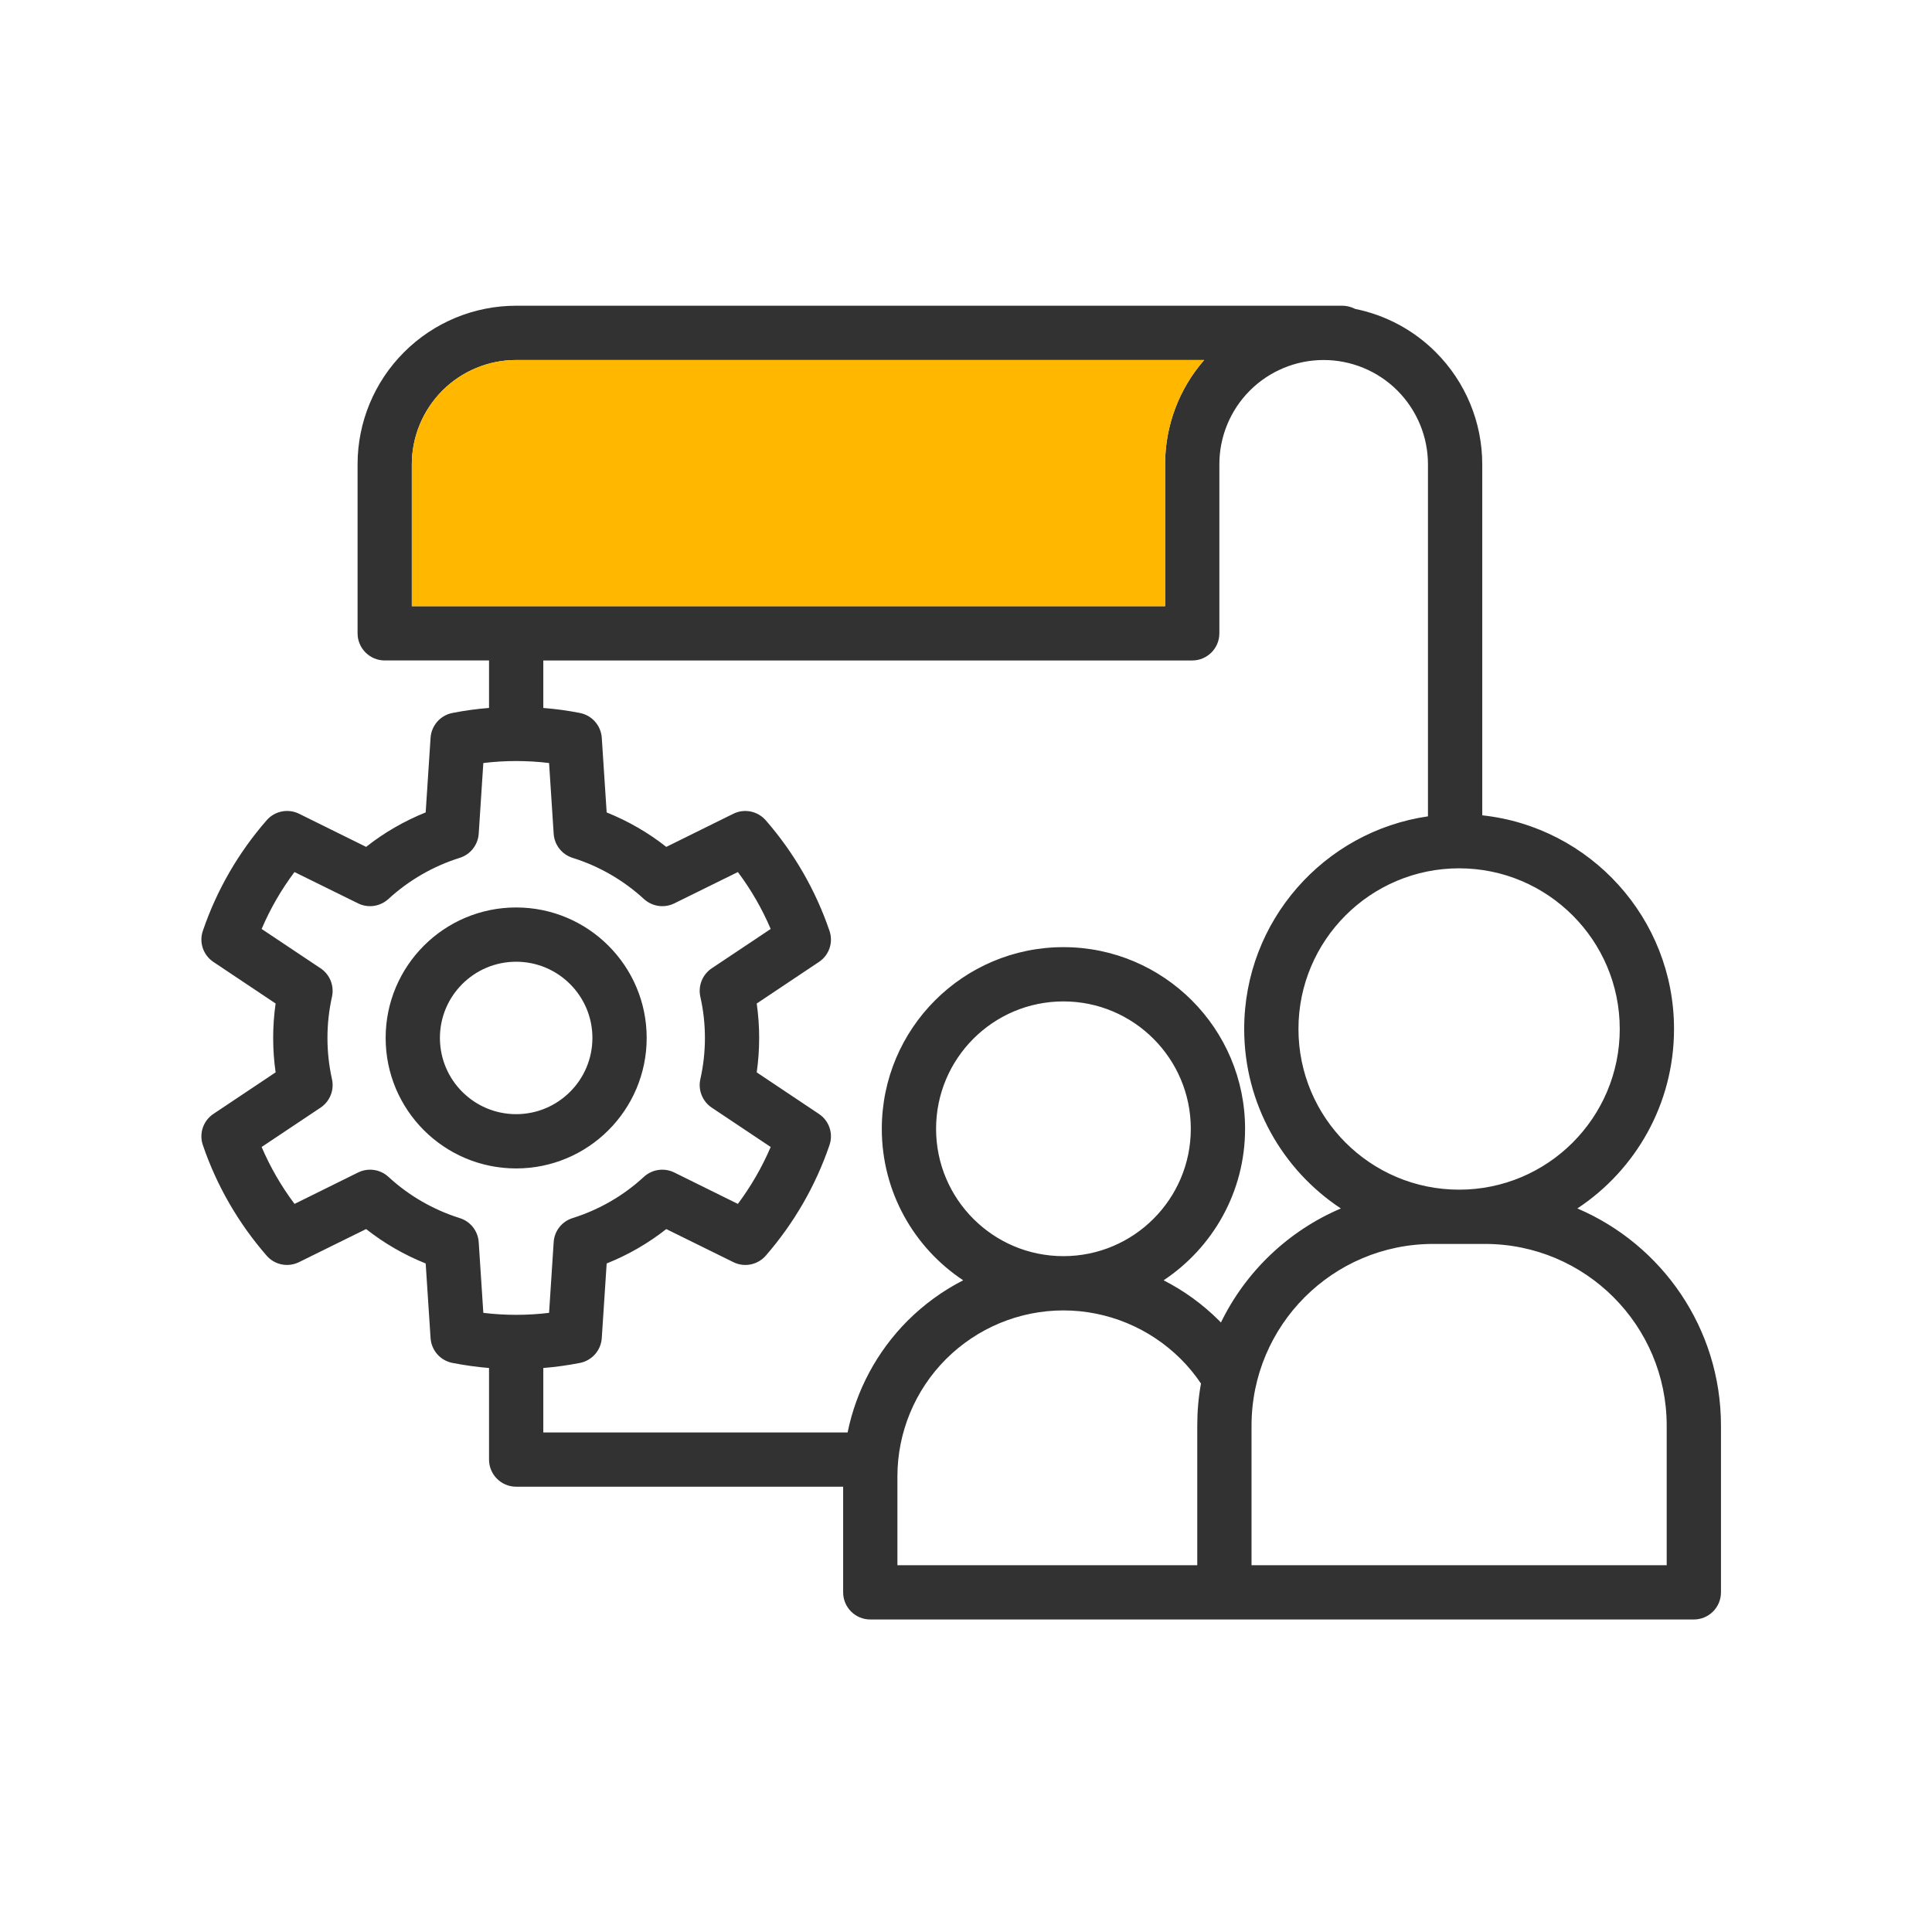
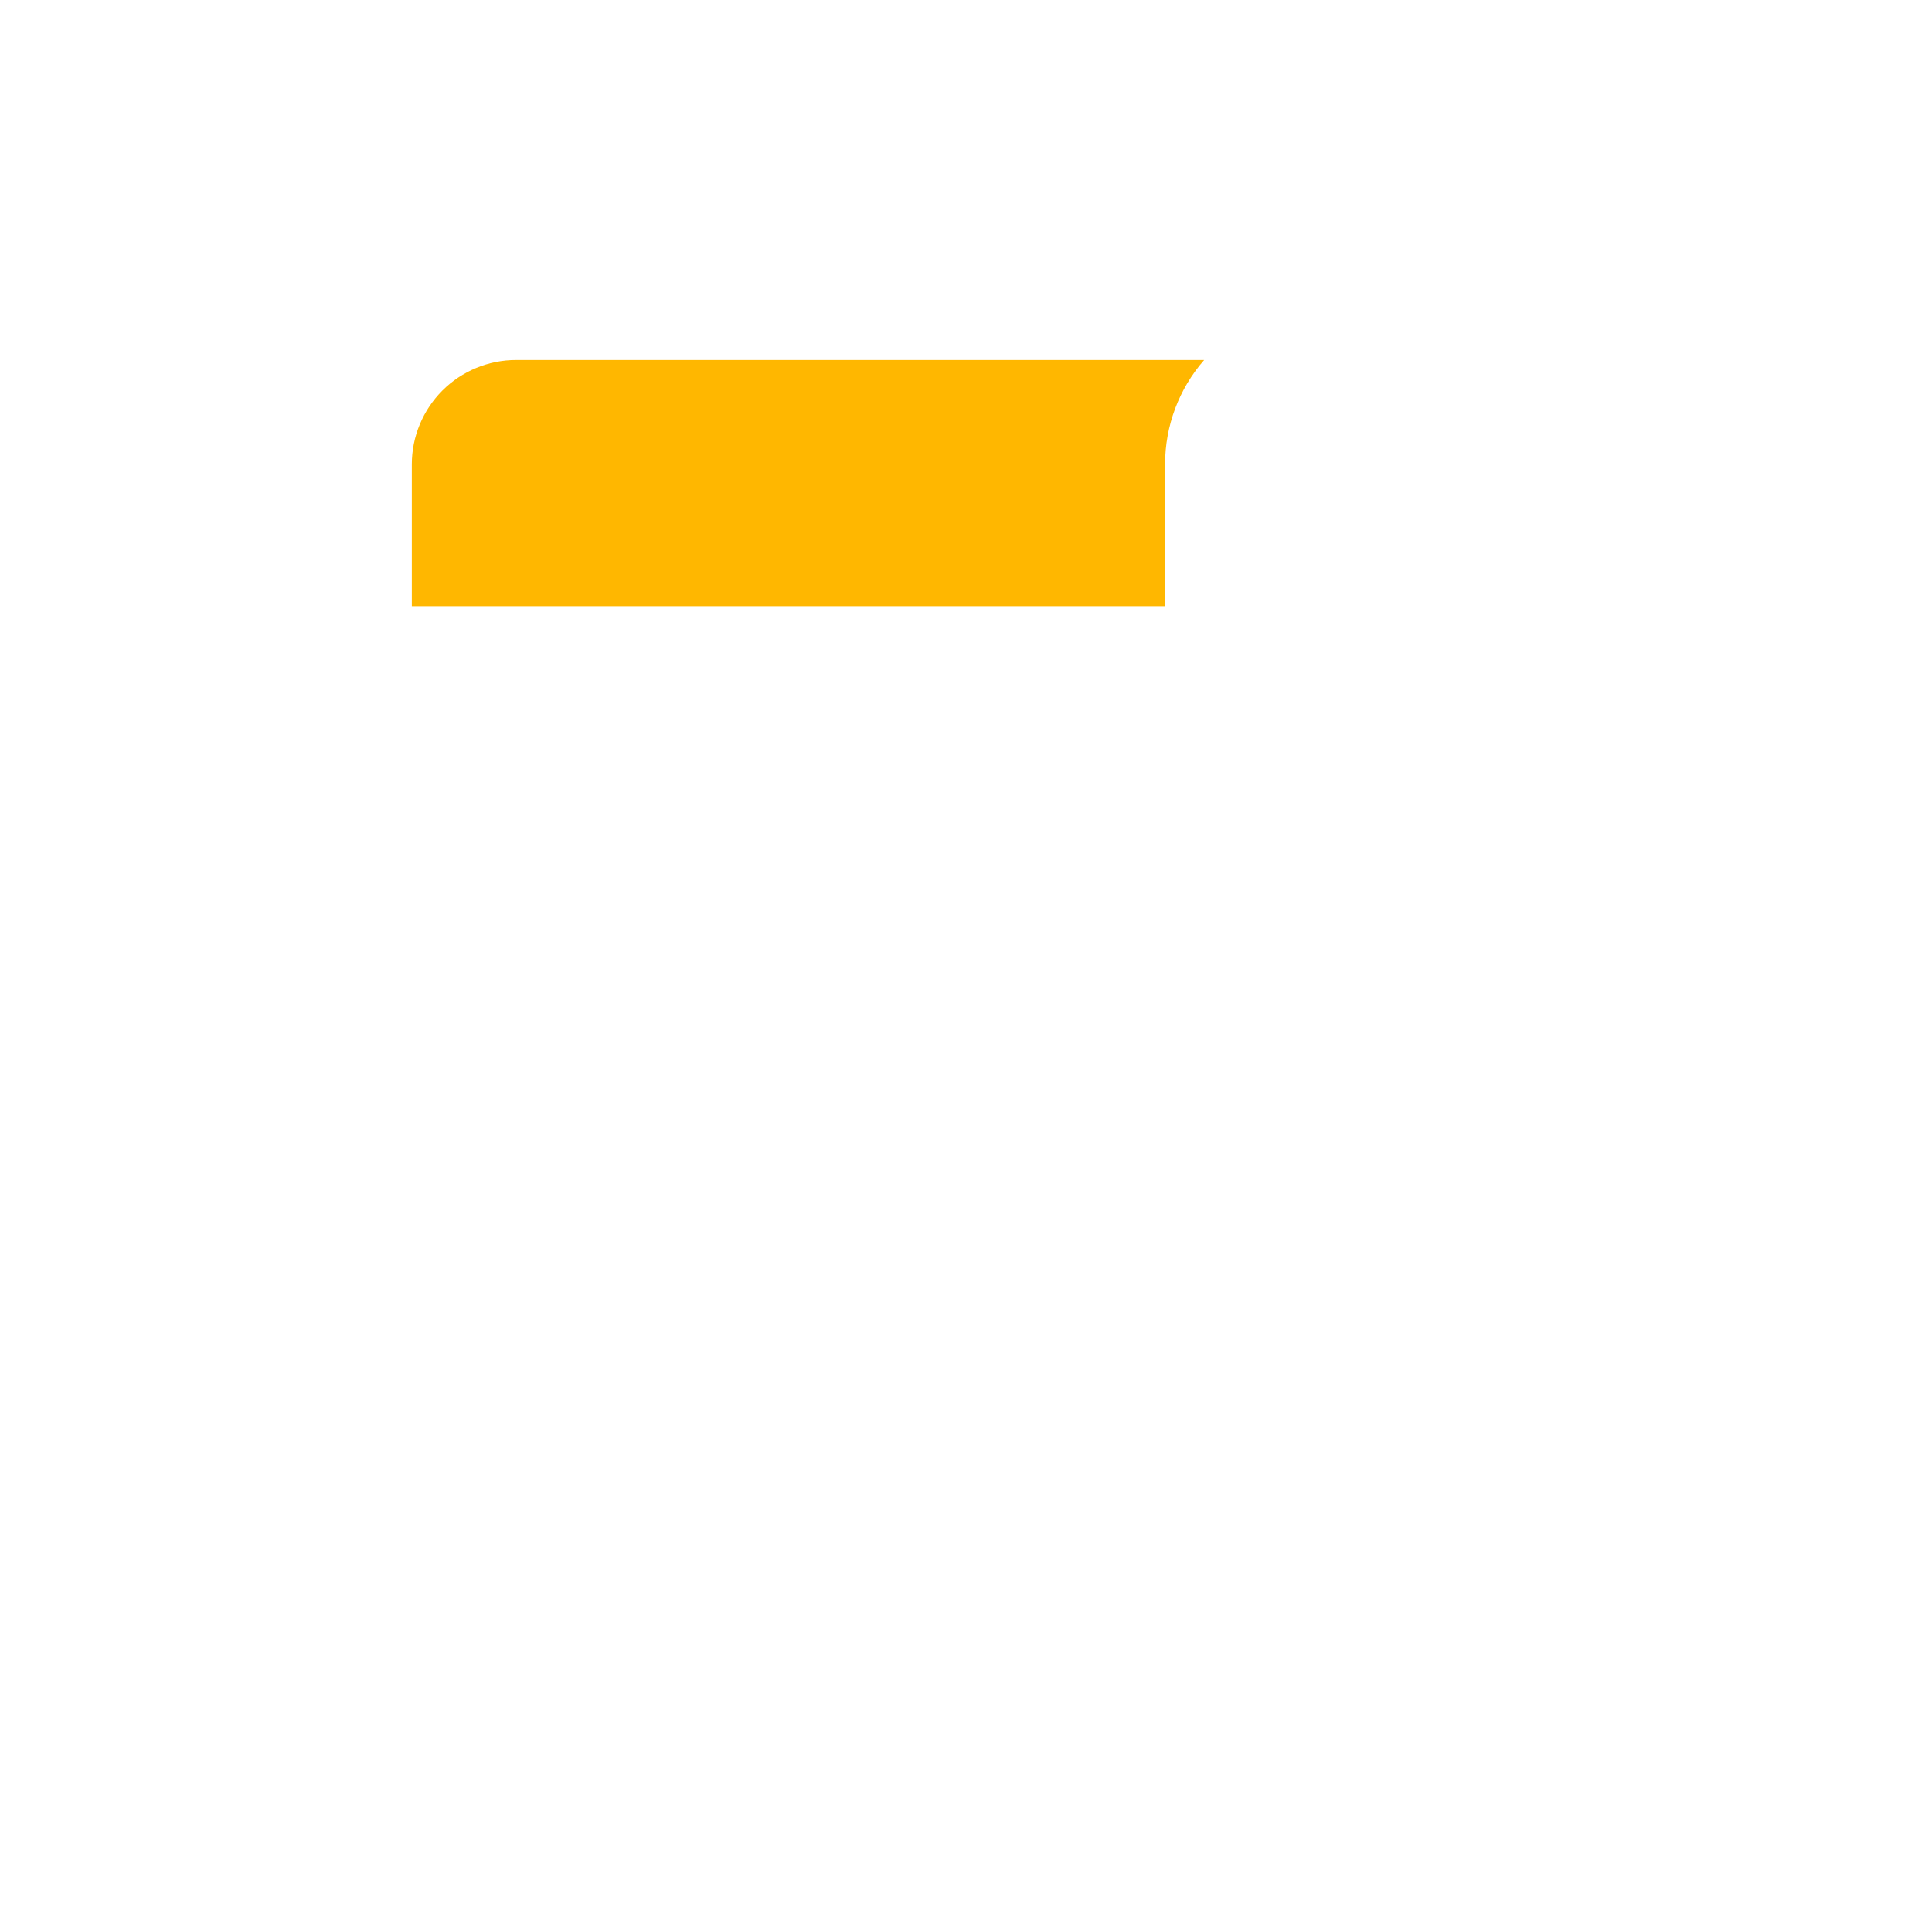
<svg xmlns="http://www.w3.org/2000/svg" width="100" height="100" viewBox="0 0 100 100" fill="none">
  <g id="image">
    <g id="Vector">
-       <path fill-rule="evenodd" clip-rule="evenodd" d="M45.045 83.824H87.672C88.448 83.824 89.077 83.196 89.077 82.42V73.793C89.077 68.743 86.012 64.41 81.644 62.549C84.66 60.558 86.647 57.138 86.647 53.258C86.647 47.528 82.297 42.798 76.721 42.201V24.03C76.721 21.853 75.853 19.767 74.316 18.23C73.167 17.078 71.71 16.305 70.141 15.989L70.091 15.965C69.898 15.873 69.698 15.828 69.484 15.824H26.717C24.54 15.824 22.454 16.688 20.913 18.23C19.375 19.767 18.508 21.853 18.508 24.03V32.78C18.508 33.556 19.14 34.185 19.912 34.185H25.312V36.643C24.677 36.692 24.045 36.78 23.416 36.903C22.791 37.025 22.328 37.556 22.286 38.188L22.033 42.05C20.927 42.496 19.887 43.093 18.95 43.834L15.481 42.12C14.908 41.839 14.22 41.976 13.802 42.457C12.342 44.129 11.218 46.071 10.502 48.174C10.291 48.774 10.519 49.441 11.049 49.792L14.266 51.941C14.097 53.125 14.097 54.325 14.266 55.505L11.049 57.654C10.519 58.005 10.291 58.672 10.502 59.276C11.218 61.376 12.342 63.318 13.802 64.993C14.22 65.474 14.908 65.611 15.481 65.326L18.95 63.616C19.887 64.354 20.927 64.954 22.033 65.397L22.286 69.256C22.328 69.895 22.791 70.421 23.416 70.544C24.045 70.667 24.677 70.755 25.312 70.808V75.548C25.312 76.32 25.941 76.952 26.717 76.952H43.641V82.419C43.641 83.195 44.27 83.824 45.045 83.824ZM62.163 71.612C61.858 71.159 61.51 70.734 61.12 70.344C59.505 68.736 57.321 67.827 55.042 67.827C52.763 67.827 50.579 68.736 48.968 70.344C47.356 71.956 46.45 74.144 46.45 76.419V81.015H61.97V73.792C61.97 73.048 62.033 72.318 62.163 71.612ZM86.268 73.793V81.015H64.779V73.793C64.779 68.596 68.989 64.386 74.182 64.386H76.861C82.058 64.386 86.268 68.596 86.268 73.793ZM73.911 42.254V24.031C73.911 22.602 73.339 21.229 72.328 20.214C71.317 19.203 69.94 18.634 68.511 18.634C67.079 18.634 65.706 19.203 64.694 20.214C63.68 21.229 63.114 22.602 63.114 24.031V32.781C63.114 33.557 62.482 34.186 61.71 34.186H28.121V36.644C28.757 36.693 29.392 36.781 30.017 36.903C30.642 37.026 31.106 37.556 31.148 38.188L31.401 42.051C32.507 42.497 33.55 43.094 34.487 43.835L37.956 42.121C38.525 41.84 39.213 41.977 39.635 42.458C41.092 44.13 42.215 46.071 42.932 48.175C43.142 48.775 42.918 49.442 42.384 49.793L39.168 51.942C39.336 53.126 39.336 54.326 39.168 55.506L42.384 57.655C42.918 58.006 43.142 58.673 42.932 59.277C42.215 61.377 41.092 63.319 39.635 64.994C39.213 65.475 38.525 65.612 37.956 65.327L34.487 63.617C33.55 64.355 32.507 64.955 31.401 65.397L31.148 69.257C31.106 69.895 30.642 70.422 30.017 70.545C29.392 70.668 28.757 70.756 28.121 70.808V74.144H43.872C44.315 71.967 45.389 69.952 46.98 68.358C47.833 67.508 48.802 66.805 49.855 66.268C47.313 64.583 45.642 61.7 45.642 58.428C45.642 53.238 49.855 49.024 55.042 49.024C60.231 49.024 64.445 53.238 64.445 58.428C64.445 61.7 62.766 64.583 60.228 66.268C61.281 66.806 62.254 67.508 63.103 68.358C63.135 68.389 63.167 68.421 63.195 68.452C64.48 65.812 66.689 63.705 69.403 62.55C66.386 60.559 64.399 57.139 64.399 53.259C64.399 47.669 68.536 43.033 73.911 42.254ZM28.42 39.494L28.658 43.153C28.694 43.732 29.083 44.227 29.638 44.403C31.011 44.831 32.272 45.562 33.328 46.531C33.757 46.924 34.382 47.015 34.901 46.759L38.192 45.137C38.873 46.046 39.445 47.036 39.891 48.083L36.84 50.119C36.359 50.442 36.123 51.025 36.25 51.594C36.566 52.995 36.566 54.452 36.25 55.857C36.123 56.422 36.359 57.008 36.84 57.331L39.891 59.368C39.445 60.411 38.873 61.401 38.192 62.314L34.901 60.688C34.382 60.432 33.757 60.52 33.328 60.913C32.272 61.889 31.011 62.616 29.638 63.048C29.083 63.22 28.694 63.715 28.658 64.294L28.42 67.953C27.285 68.09 26.148 68.09 25.017 67.953L24.778 64.294C24.74 63.715 24.35 63.22 23.795 63.048C22.426 62.616 21.162 61.889 20.105 60.913C19.677 60.52 19.055 60.432 18.535 60.688L15.245 62.314C14.56 61.401 13.988 60.411 13.542 59.368L16.593 57.331C17.075 57.008 17.31 56.422 17.183 55.857C16.871 54.452 16.871 52.995 17.183 51.594C17.31 51.025 17.075 50.442 16.593 50.119L13.542 48.083C13.988 47.036 14.56 46.046 15.242 45.137C15.245 45.137 18.535 46.759 18.535 46.759C19.055 47.015 19.676 46.924 20.105 46.531C21.162 45.562 22.426 44.831 23.795 44.403C24.35 44.227 24.74 43.732 24.778 43.153L25.017 39.494C26.148 39.357 27.285 39.357 28.42 39.494ZM55.042 65.018C51.401 65.018 48.451 62.065 48.451 58.428C48.451 54.79 51.401 51.833 55.042 51.833C58.68 51.833 61.636 54.79 61.636 58.428C61.636 62.065 58.68 65.018 55.042 65.018ZM75.523 44.944C80.112 44.944 83.838 48.673 83.838 53.259C83.838 57.852 80.112 61.577 75.523 61.577C70.934 61.577 67.208 57.852 67.208 53.259C67.208 48.673 70.934 44.944 75.523 44.944ZM26.716 46.97C22.987 46.97 19.961 49.997 19.961 53.722C19.961 57.455 22.987 60.478 26.716 60.478C30.445 60.478 33.472 57.455 33.472 53.722C33.472 49.997 30.445 46.97 26.716 46.97ZM26.716 49.779C28.893 49.779 30.663 51.545 30.663 53.722C30.663 55.903 28.893 57.669 26.716 57.669C24.539 57.669 22.77 55.903 22.77 53.722C22.77 51.545 24.539 49.779 26.716 49.779ZM21.316 31.376H60.305V24.031C60.305 22.04 61.025 20.126 62.328 18.634H26.716C25.284 18.634 23.914 19.203 22.9 20.214C21.888 21.229 21.316 22.602 21.316 24.031L21.316 31.376Z" fill="#323232" />
      <path d="M21.316 31.376H60.305V24.031C60.305 22.04 61.025 20.126 62.328 18.634H26.716C25.284 18.634 23.914 19.203 22.9 20.214C21.888 21.229 21.316 22.602 21.316 24.031L21.316 31.376Z" fill="#FFB700" />
    </g>
  </g>
</svg>